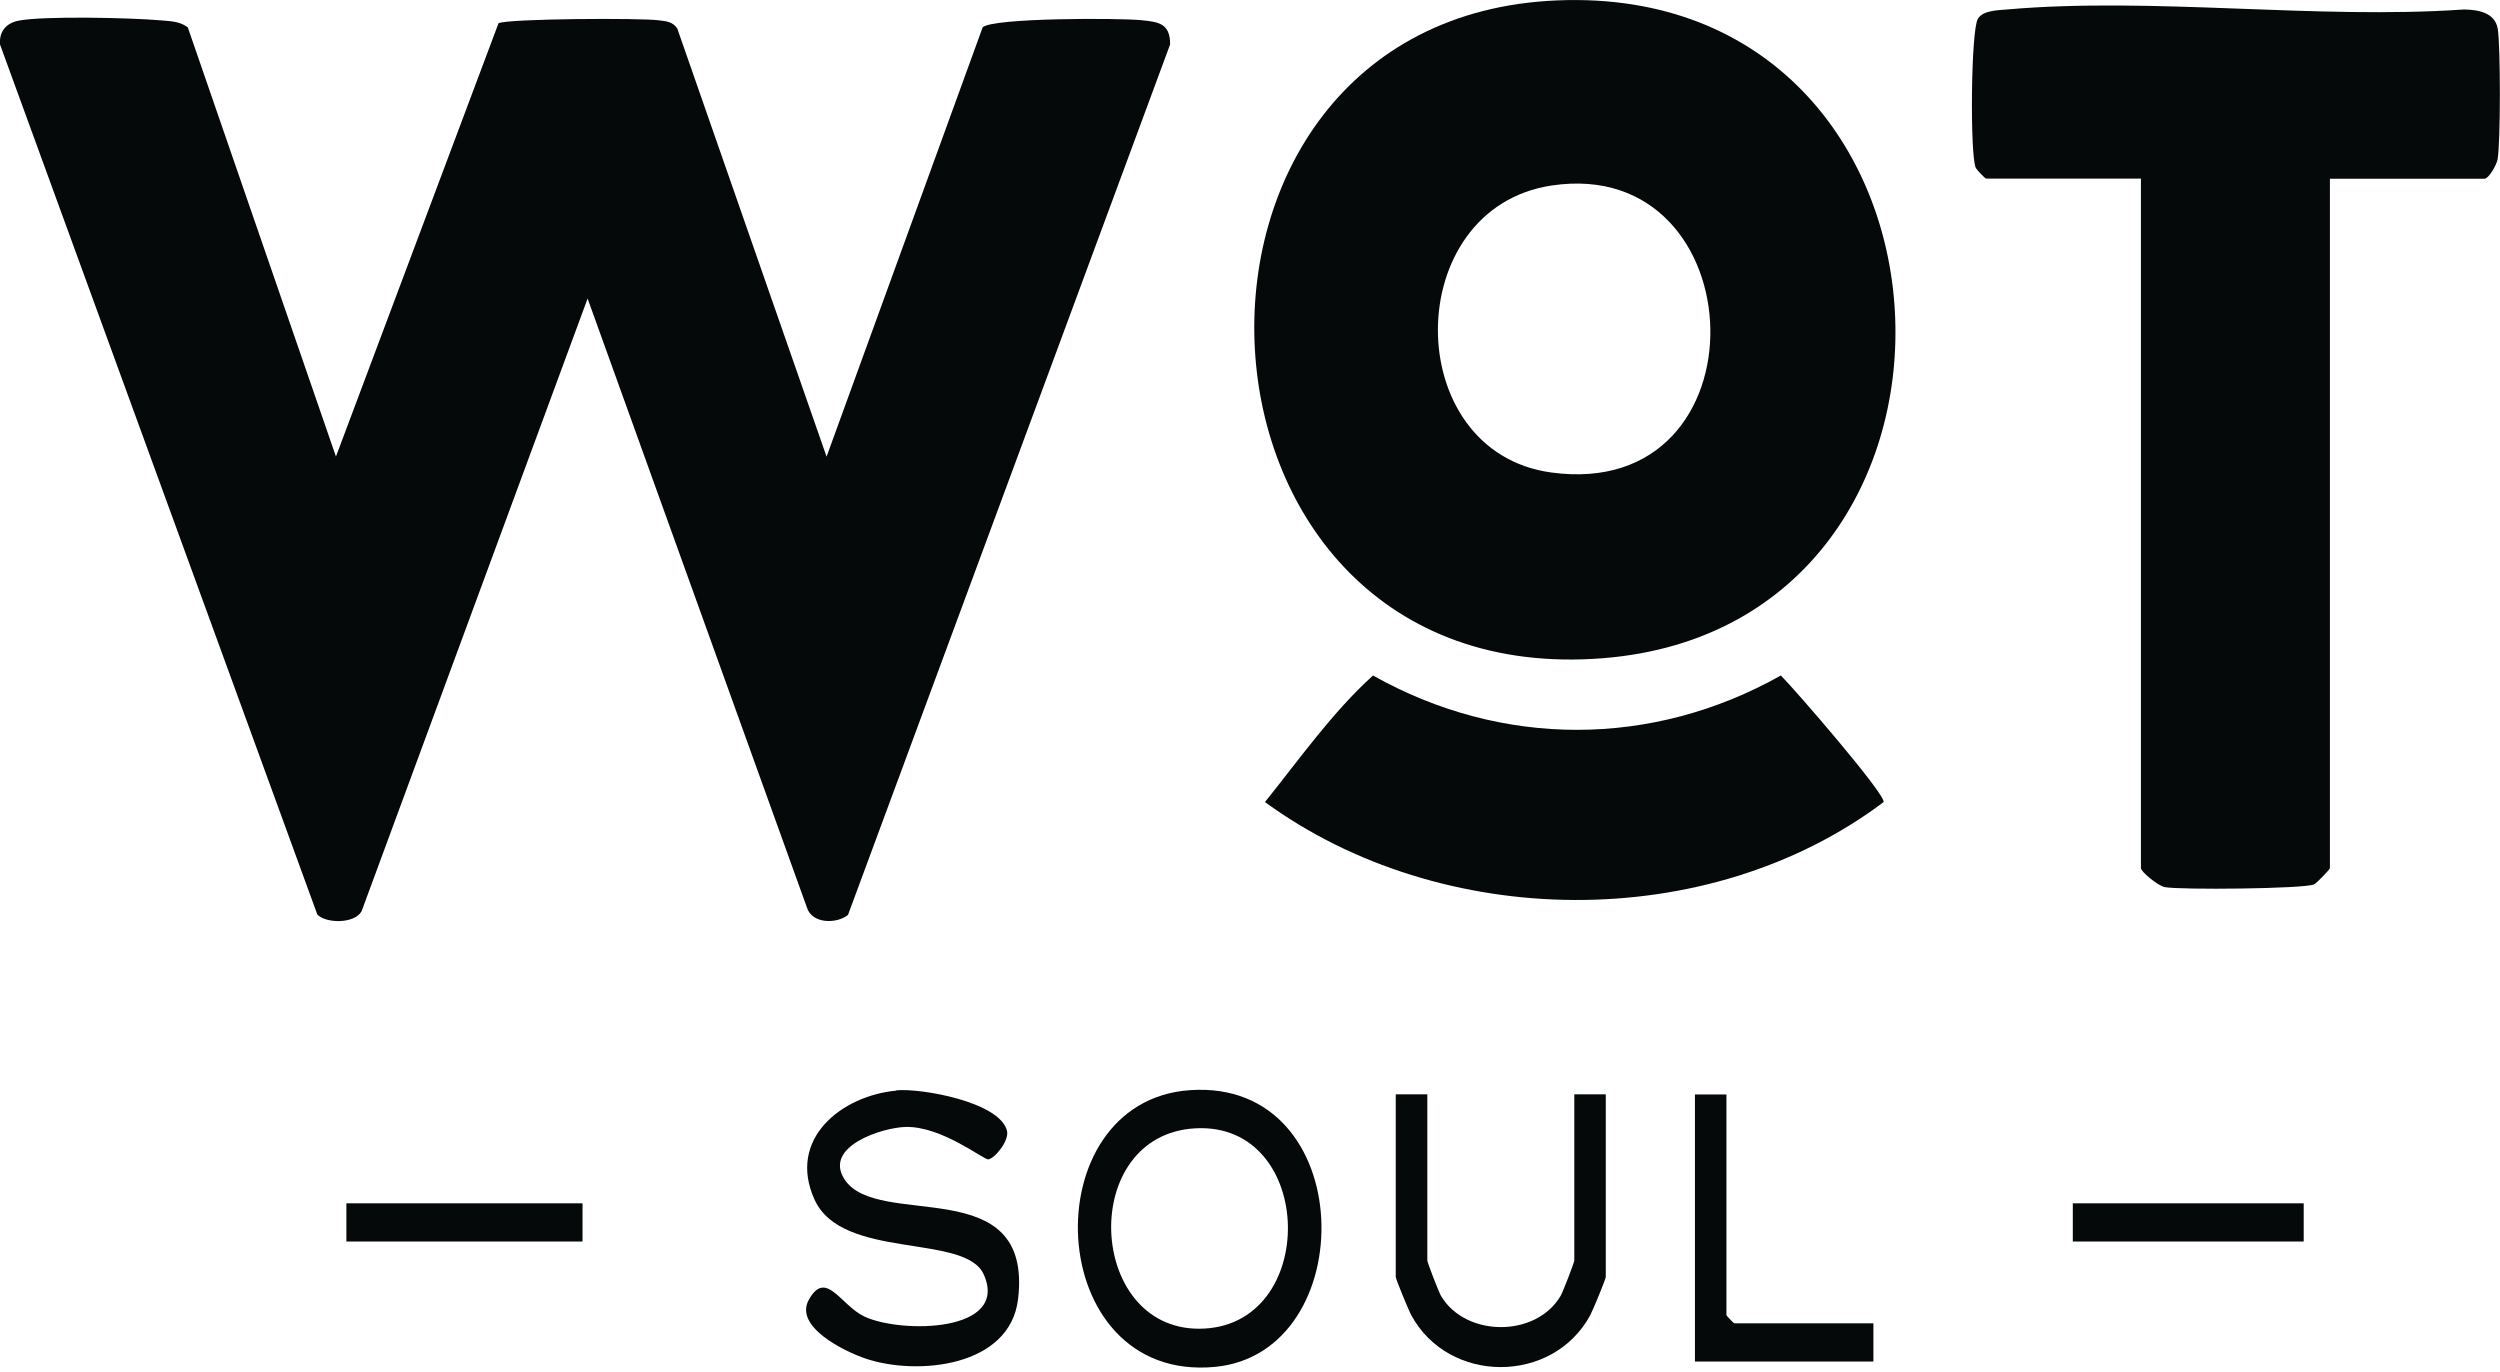
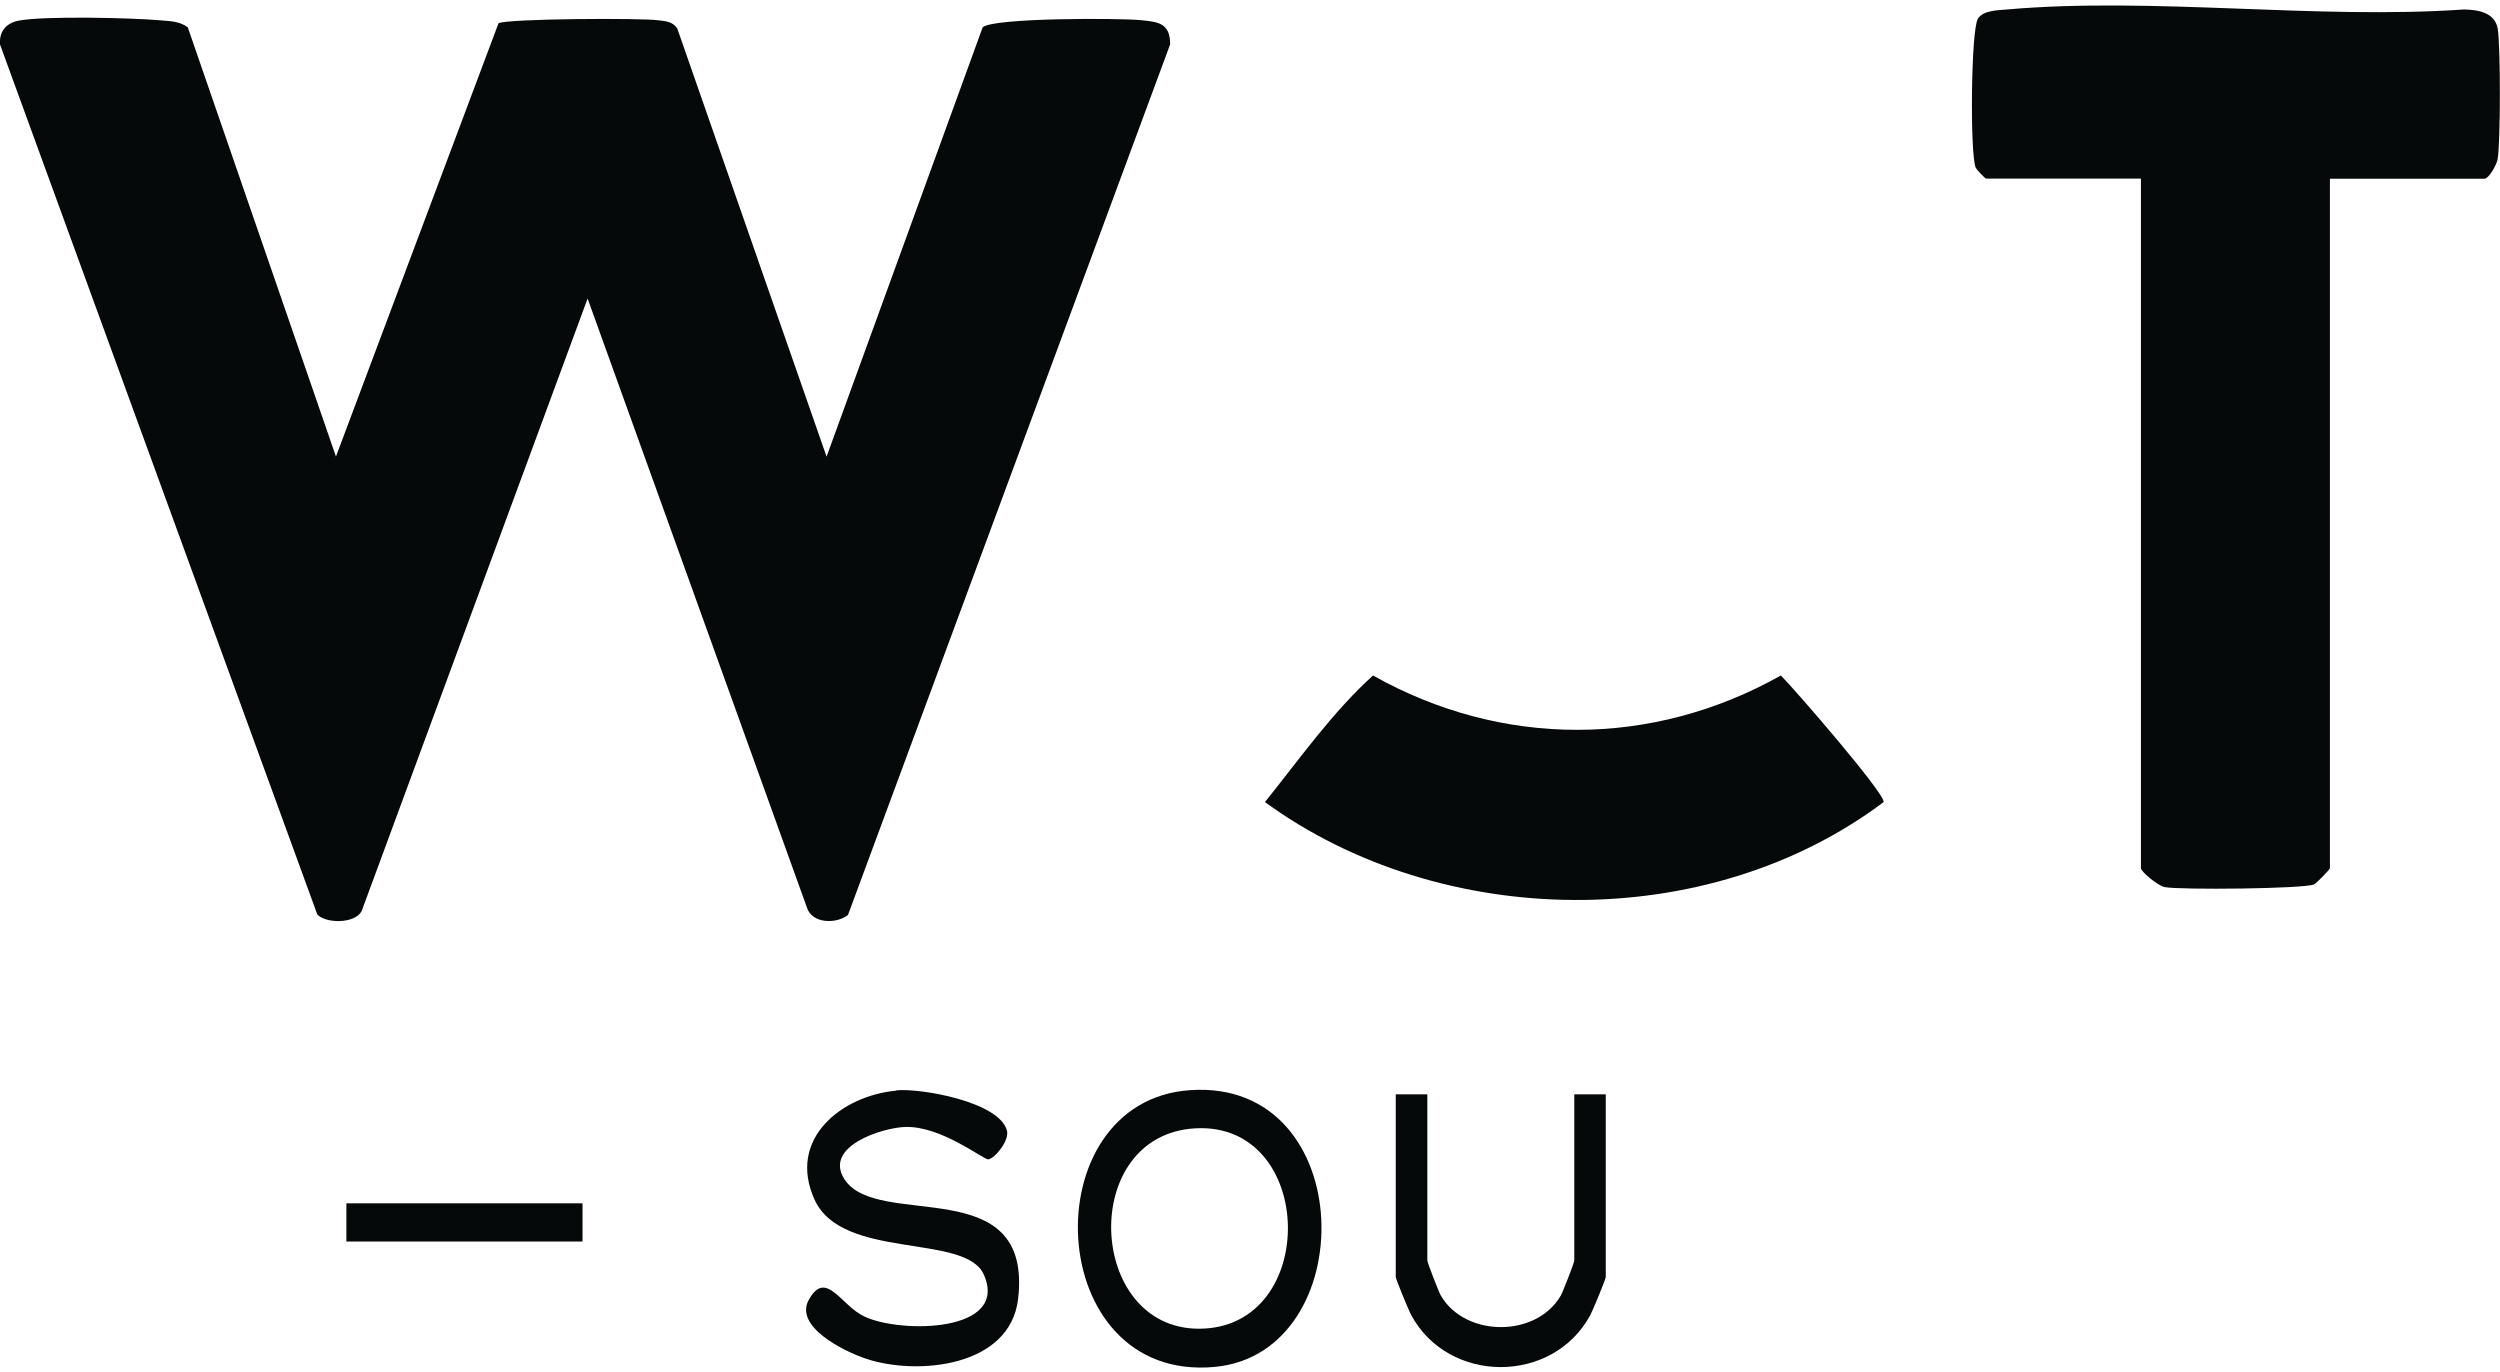
<svg xmlns="http://www.w3.org/2000/svg" width="246.0" height="135.0" viewBox="0.0 0.0 246.0 135.0" fill="none">
  <g clip-path="url(#clip0_200_57)">
    <path d="M18.475 2.681L33.057 44.924L49.054 2.287C49.978 1.826 63.109 1.759 64.829 1.999C65.55 2.095 66.17 2.114 66.641 2.796L81.334 44.934L96.693 2.691C97.655 1.739 110.202 1.768 112.338 1.989C113.994 2.162 115.149 2.287 115.14 4.372L83.442 90.031C82.333 90.924 79.901 90.924 79.402 89.3L57.82 29.376L35.581 89.665C34.888 90.924 32.068 90.876 31.226 89.992L-2.27982e-05 4.372C-0.092 3.075 0.62 2.277 1.812 2.037C4.263 1.547 12.973 1.749 15.766 1.999C16.709 2.085 17.661 2.076 18.466 2.681H18.475Z" fill="#060909" />
    <path d="M229.263 17.576V85.428C229.263 85.543 227.969 86.898 227.701 87.023C226.767 87.465 214.478 87.58 213.008 87.292C212.333 87.157 210.668 85.774 210.668 85.428V17.576H195.439C195.346 17.576 194.533 16.749 194.412 16.499C193.839 15.231 193.932 2.979 194.625 1.845C195.124 1.019 196.585 1.009 197.482 0.932C211.852 -0.327 227.895 1.941 242.449 0.932C243.827 0.961 245.501 1.211 245.778 2.835C246.055 4.459 246.065 14.049 245.76 15.692C245.649 16.278 244.872 17.585 244.483 17.585H229.254L229.263 17.576Z" fill="#060909" />
    <path d="M135.104 66.468C147.781 73.608 162.585 73.589 175.235 66.468C176.603 67.823 185.517 78.125 185.351 78.922C168.022 91.953 141.836 91.587 124.47 78.922C127.892 74.675 131.072 70.12 135.104 66.468Z" fill="#060909" />
    <path d="M88.186 107.289C90.618 107.059 98.376 108.423 99.088 111.267C99.328 112.219 97.932 113.958 97.257 114.083C96.823 114.16 92.662 110.787 89.092 110.893C86.845 110.95 81.011 112.795 83.091 116.034C86.337 121.079 101.668 115.14 100.179 127.824C99.393 134.522 90.257 135.387 85.209 133.696C83.063 132.975 78.116 130.544 79.587 127.901C81.279 124.846 82.712 128.449 85.07 129.554C88.695 131.245 99.338 131.111 96.804 125.413C94.992 121.329 82.869 124.038 80.151 118.042C77.432 112.046 82.841 107.818 88.186 107.318V107.289Z" fill="#060909" />
    <path d="M140.449 107.683V124.038C140.449 124.221 141.577 127.142 141.78 127.488C144.175 131.591 151.156 131.649 153.579 127.488C153.782 127.142 154.911 124.231 154.911 124.038V107.683H158.008V125.653C158.008 125.855 156.741 128.939 156.473 129.429C152.784 136.214 142.575 136.223 138.877 129.429C138.609 128.939 137.342 125.864 137.342 125.653V107.683H140.439H140.449Z" fill="#060909" />
-     <path d="M169.881 107.683V129.41C169.881 129.468 170.602 130.217 170.658 130.217H184.343V133.975H166.783V107.693H169.881V107.683Z" fill="#060909" />
    <path d="M57.321 118.407H34.084V122.165H57.321V118.407Z" fill="#060909" />
-     <path d="M226.684 118.407H203.964V122.165H226.684V118.407Z" fill="#060909" />
-     <path d="M153.255 0.038C111.405 1.739 114.206 68.236 157.74 64.767C198.213 61.539 195.328 -1.672 153.255 0.038ZM152.626 46.49C137.739 44.443 137.785 20.458 152.719 18.248C172.914 15.26 174.097 49.44 152.626 46.49Z" fill="#060909" />
+     <path d="M226.684 118.407H203.964V122.165V118.407Z" fill="#060909" />
    <path d="M117.119 107.27C101.483 108.317 102.555 136.098 119.542 134.503C134.04 133.139 133.772 106.146 117.119 107.27ZM117.988 130.746C106.929 130.765 106.115 111.652 117.628 111.027C129.537 110.374 129.87 130.727 117.988 130.746Z" fill="#060909" />
  </g>
  <defs>
    <clipPath id="clip0_200_57">
      <rect width="246" height="134.57" fill="white" />
    </clipPath>
  </defs>
</svg>